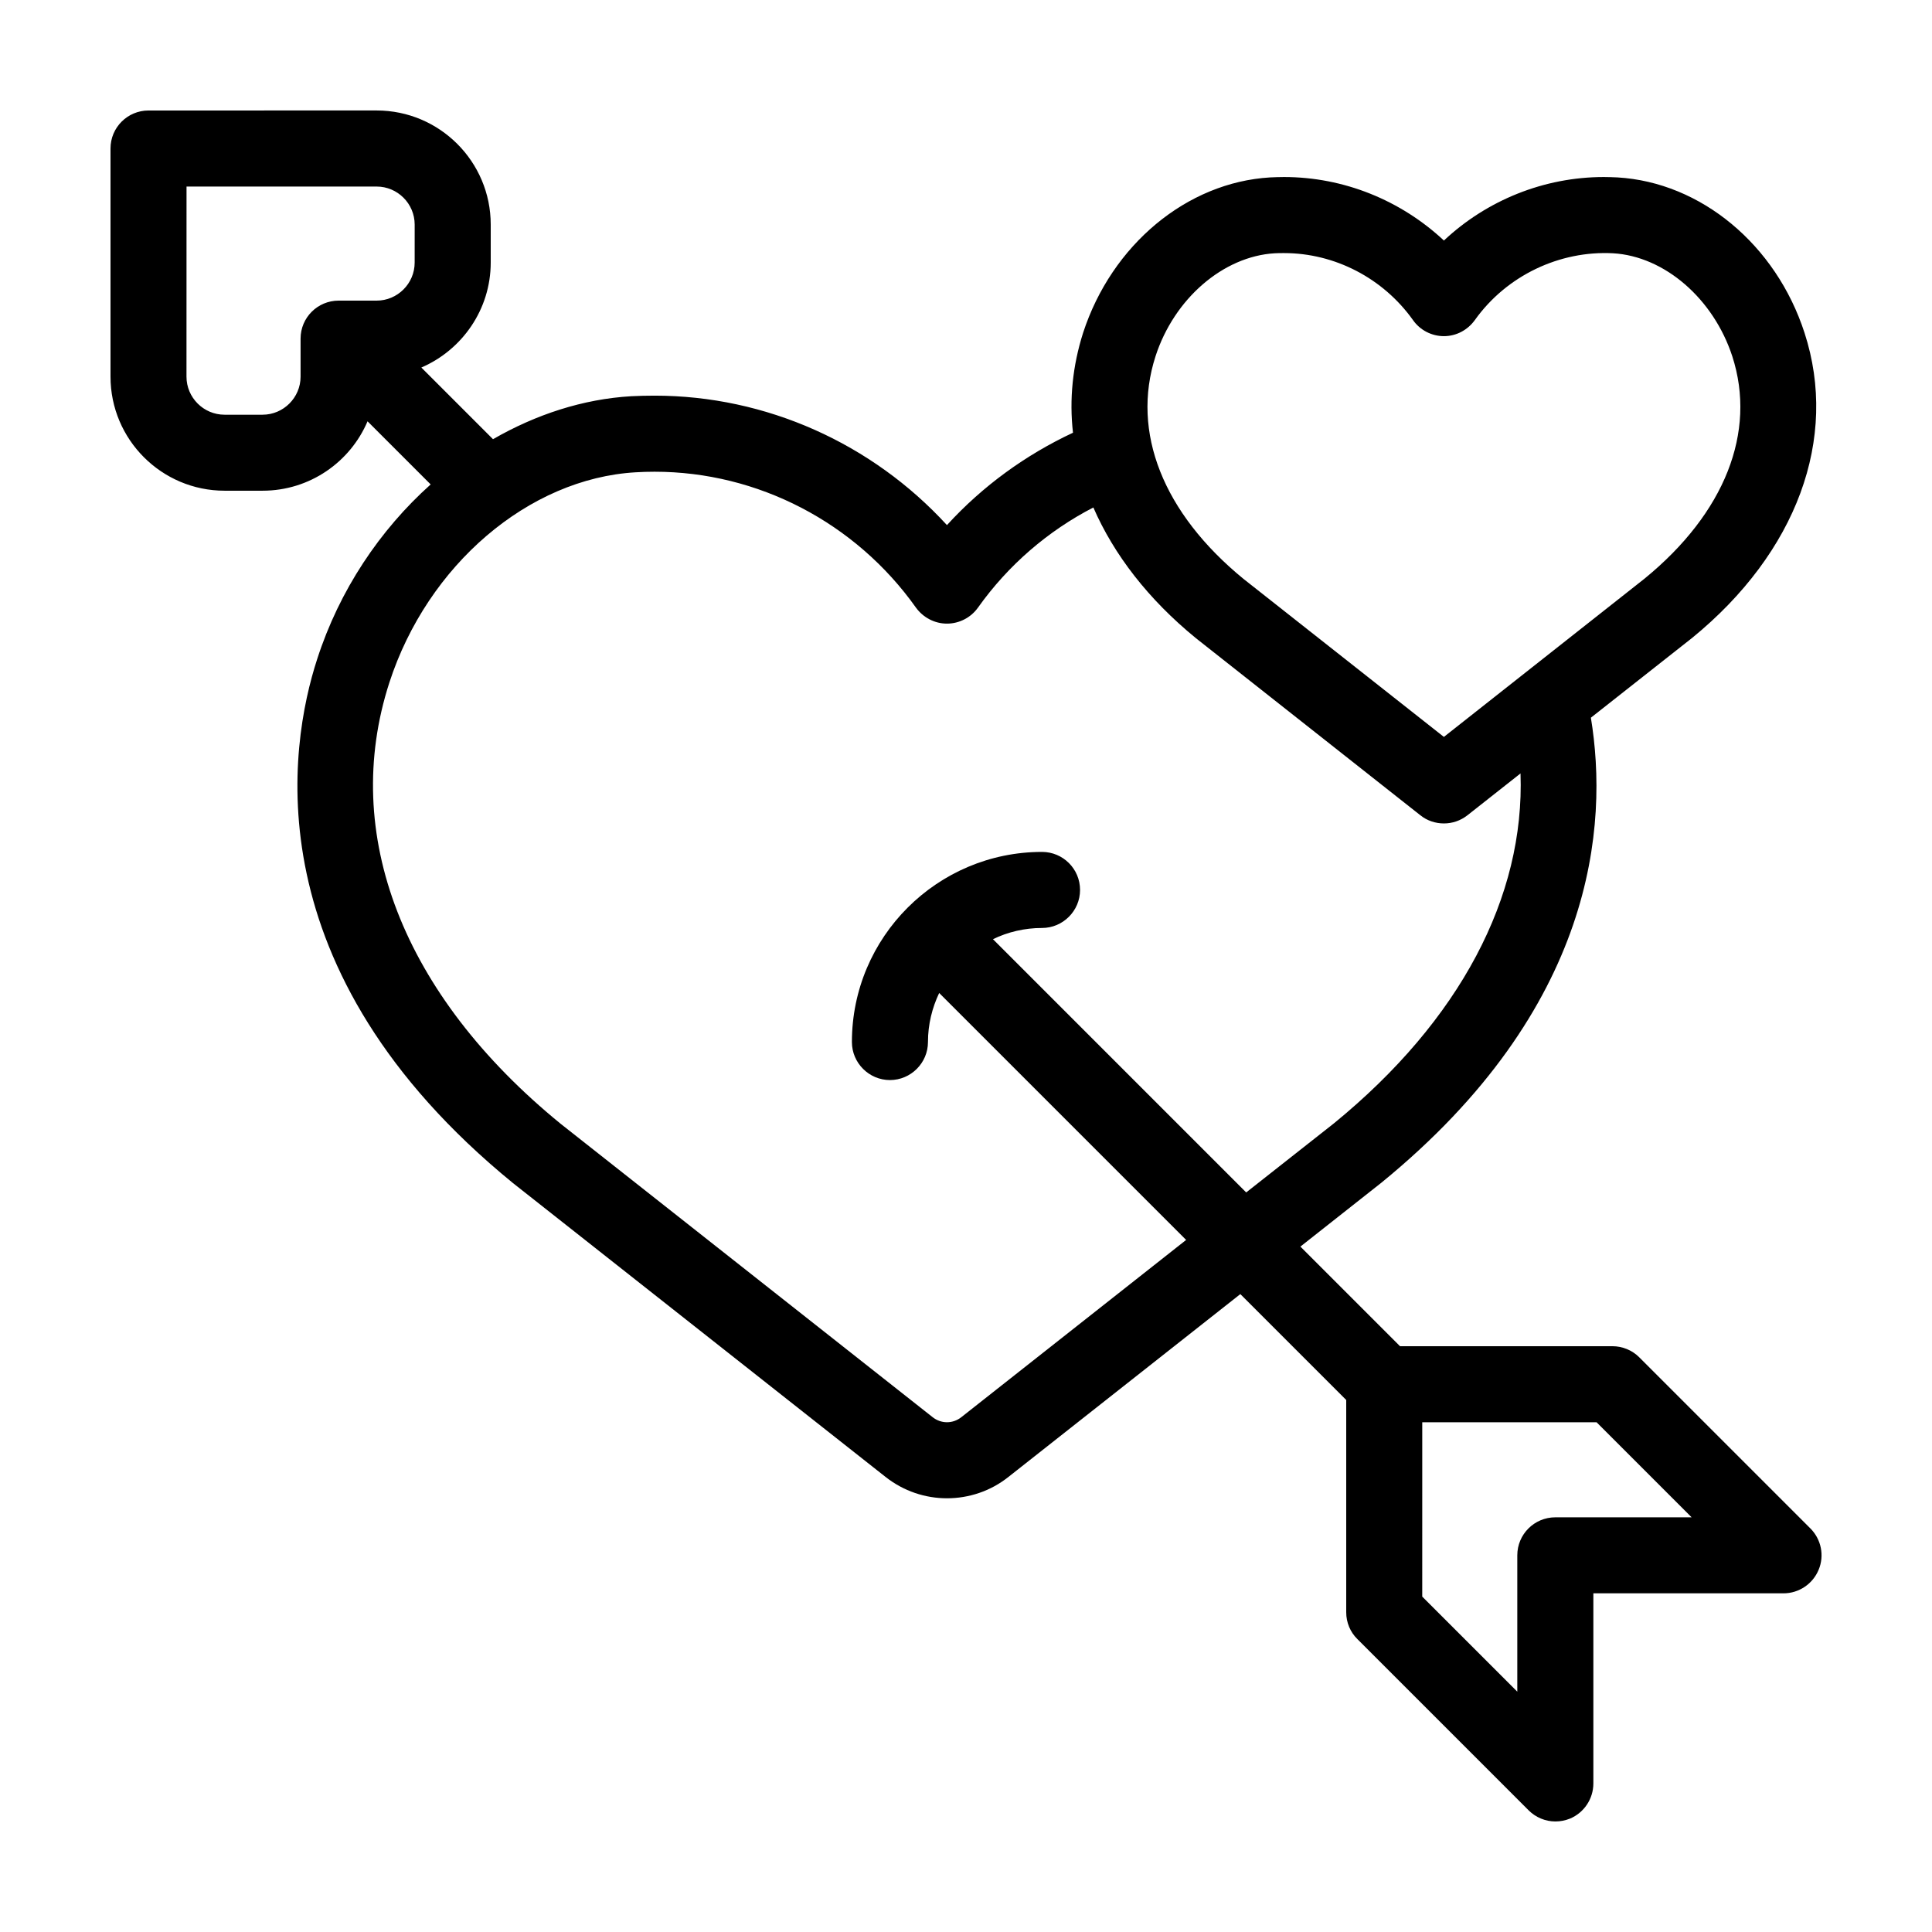
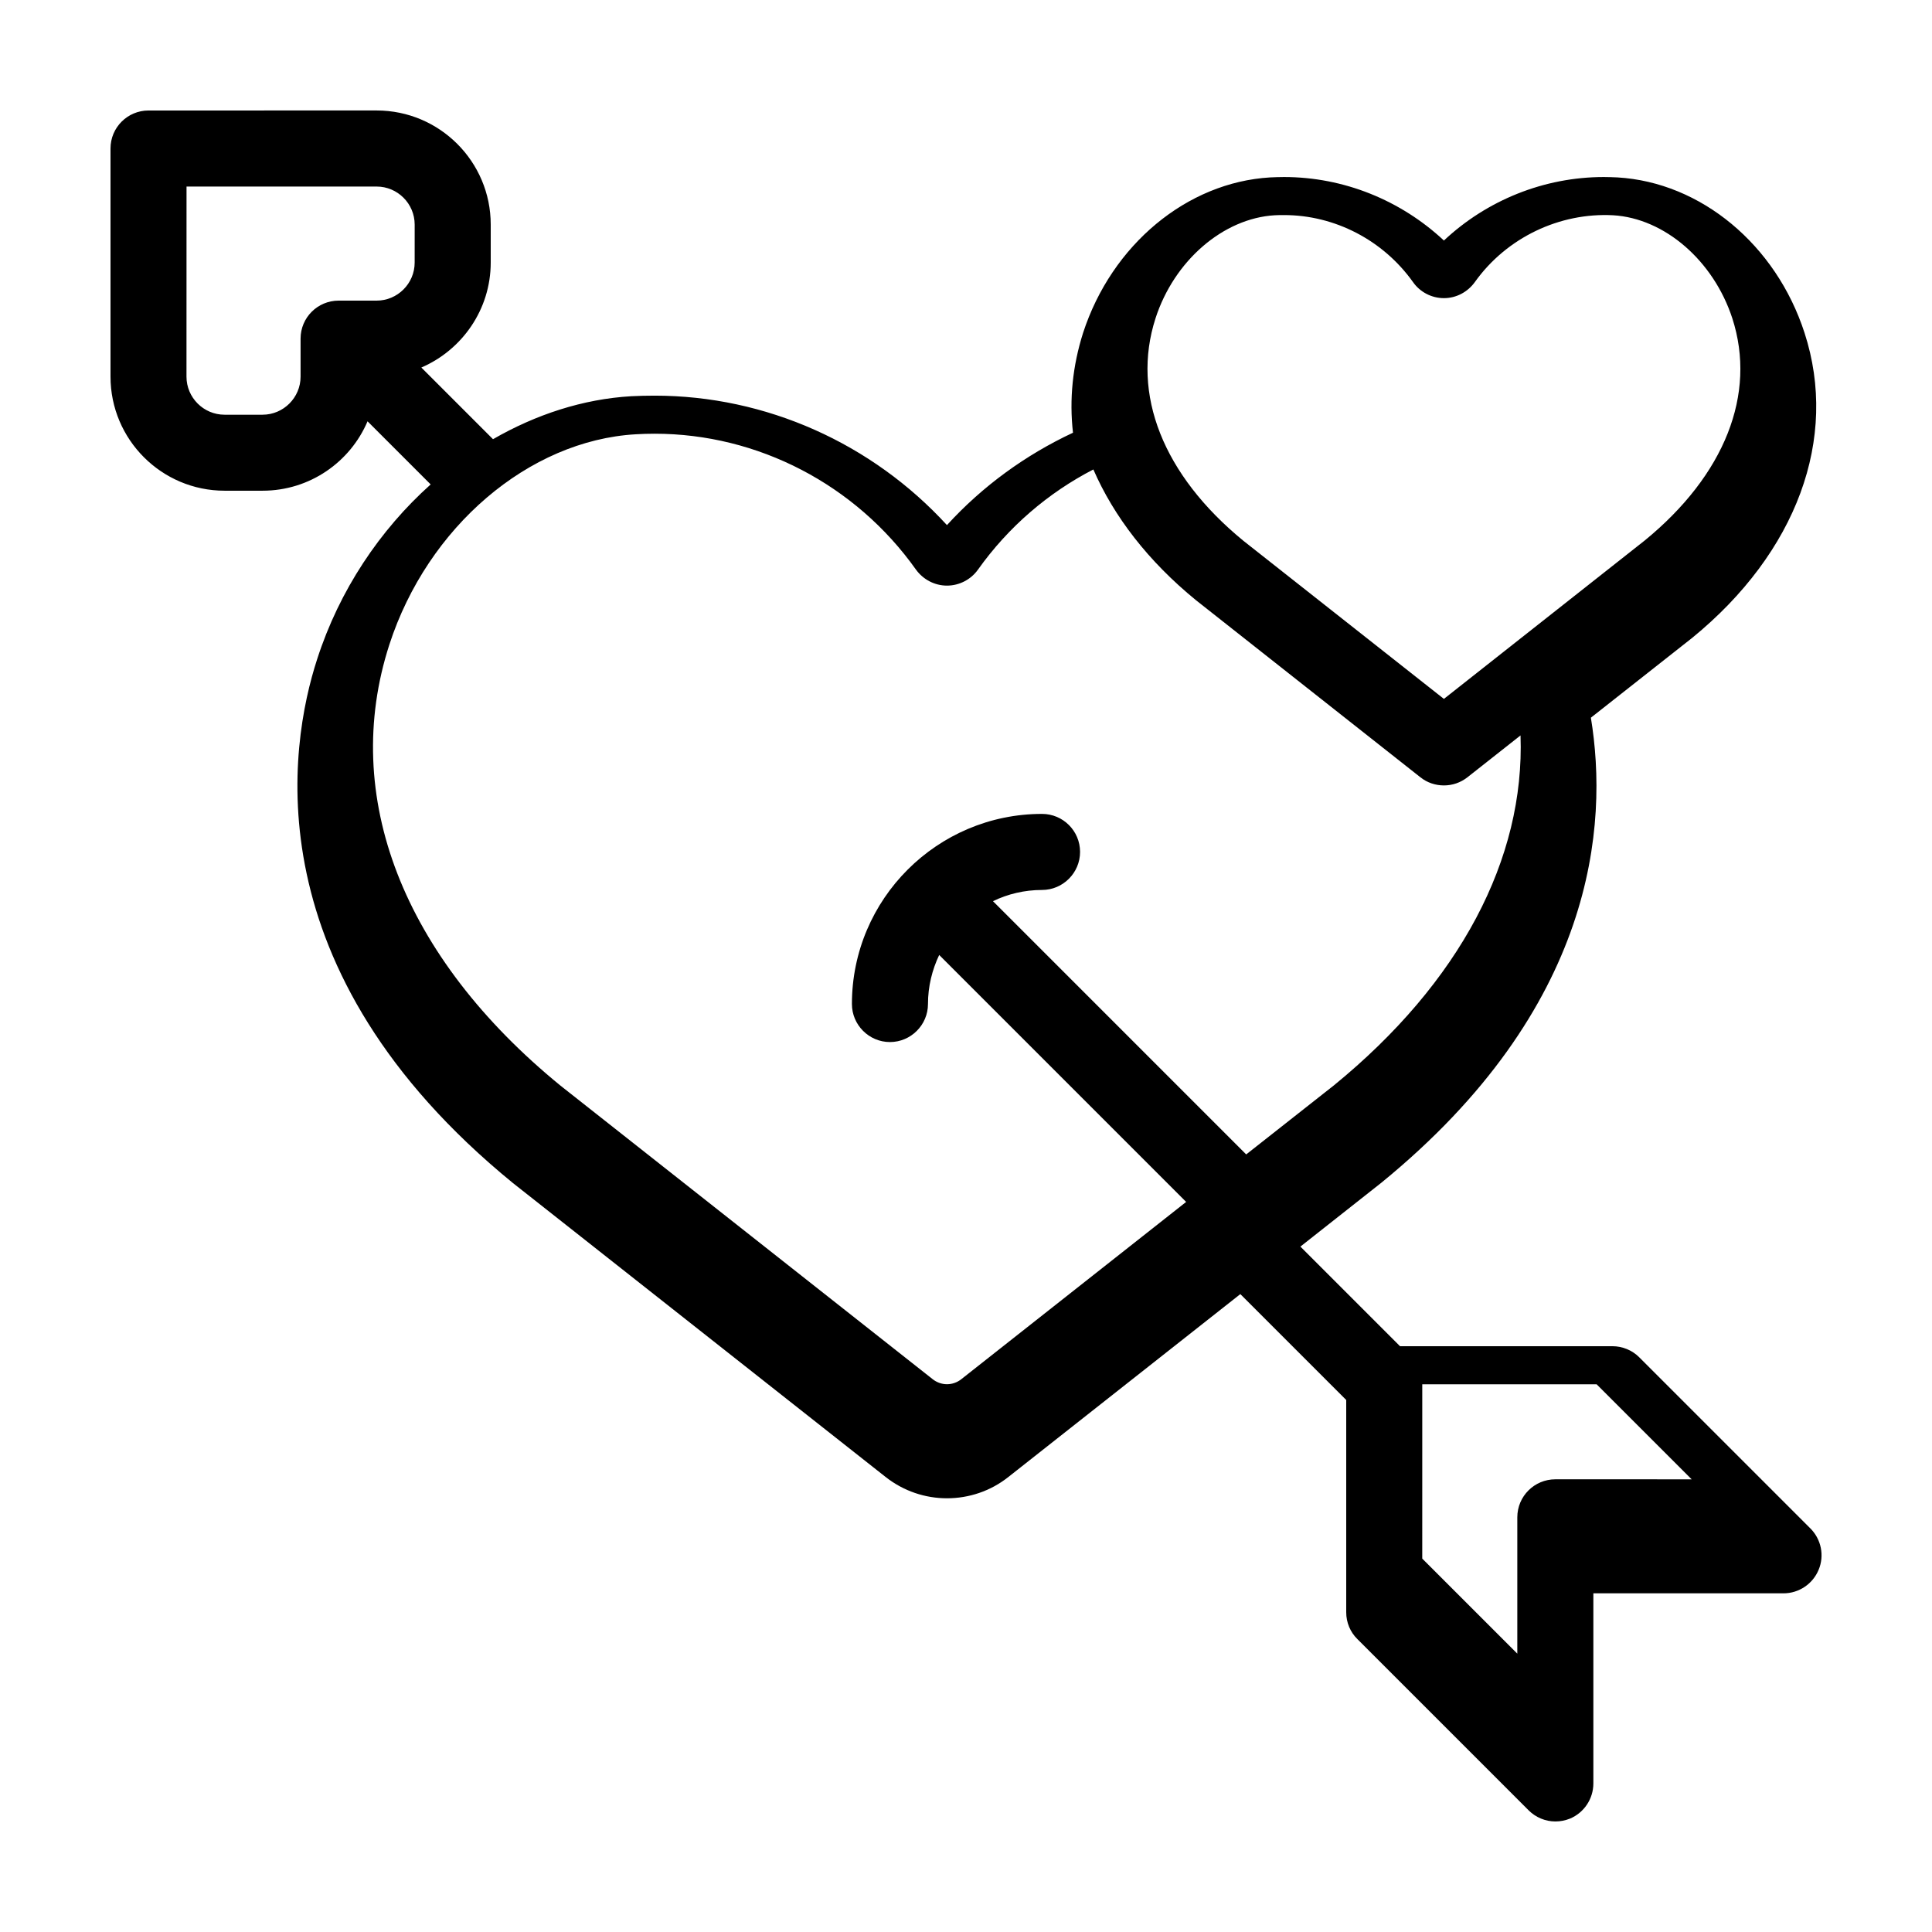
<svg xmlns="http://www.w3.org/2000/svg" fill="#000000" width="800px" height="800px" version="1.1" viewBox="144 144 512 512">
-   <path d="m623.74 549.02-45.344-45.344c-1.863-1.859-4.434-2.918-7.106-2.918h-56.273l-26.398-26.398 21.461-16.93c56.73-46.301 60.207-94.715 55.52-123.23l26.852-21.16c27.711-22.621 38.844-52.852 29.773-80.812-7.559-23.375-27.457-39.902-49.574-41.211-1.211-0.051-2.418-0.102-3.629-0.102-15.82 0-30.984 6.144-42.371 16.828-11.438-10.68-26.551-16.828-42.371-16.828-1.211 0-2.469 0.051-3.68 0.102-22.066 1.309-41.969 17.836-49.574 41.211-2.769 8.715-3.68 17.633-2.672 26.449-12.496 5.844-23.93 14.105-33.402 24.484-19.844-21.664-47.957-34.309-77.48-34.309-2.117 0-4.18 0.051-6.195 0.152-12.797 0.754-25.242 4.836-36.625 11.387l-18.992-18.992c10.777-4.637 18.387-15.371 18.387-27.812v-10.078c0-16.676-13.551-30.23-30.23-30.23l-60.457 0.004c-5.539 0-10.074 4.484-10.074 10.074v60.457c0 16.676 13.551 30.23 30.23 30.23h10.078c12.496 0 23.227-7.609 27.809-18.391l16.727 16.727c-13.453 12.043-24.184 28.012-30.078 46.301-7.457 22.922-17.281 82.371 51.891 138.85l98.695 77.84c4.836 3.824 10.582 5.691 16.324 5.691 5.742 0 11.539-1.863 16.324-5.691l61.414-48.418 28.062 28.062v56.273c0 2.672 1.059 5.238 2.973 7.106l45.344 45.344c1.91 1.914 4.481 2.969 7.102 2.969 1.309 0 2.621-0.25 3.879-0.754 3.727-1.562 6.195-5.238 6.195-9.32v-50.383h50.383c4.082 0 7.758-2.469 9.32-6.246 1.562-3.727 0.707-8.059-2.215-10.984zm-369.85-335.43c0 5.543-4.535 10.078-10.078 10.078h-10.078c-5.543 0-10.078 4.484-10.078 10.078v10.078c0 5.543-4.535 10.078-10.078 10.078h-10.078c-5.543 0-10.078-4.535-10.078-10.078l0.012-50.387h50.383c5.543 0 10.078 4.535 10.078 10.078zm196.33 24.836c4.938-15.266 17.938-26.5 31.59-27.305 0.805-0.051 1.613-0.051 2.469-0.051 13.453 0 26.25 6.648 34.16 17.734 1.863 2.672 4.938 4.281 8.211 4.281s6.297-1.613 8.211-4.281c8.414-11.789 22.469-18.438 36.625-17.684 13.652 0.805 26.602 12.043 31.59 27.305 6.5 20.102-2.016 41.562-23.227 58.895l-53.203 41.969-53.098-41.867c-21.312-17.43-29.824-38.895-23.328-58.996zm-43.074 154.47c3.93-1.914 8.363-2.973 13-2.973 5.543 0 10.078-4.535 10.078-10.078 0-5.594-4.535-10.078-10.078-10.078-27.762 0-50.383 22.57-50.383 50.383 0 5.543 4.535 10.078 10.078 10.078 5.543 0 10.078-4.535 10.078-10.078 0-4.684 1.109-9.07 2.973-13l65.445 65.445-59.551 46.953c-2.266 1.812-5.391 1.812-7.656 0l-98.551-77.73c-41.867-34.16-58.391-76.781-45.395-116.93 10.129-31.188 36.93-54.062 65.246-55.723 1.664-0.102 3.324-0.152 5.039-0.152 27.355 0 53.254 13.453 69.273 36.023 1.914 2.621 4.938 4.231 8.211 4.231 3.273 0 6.348-1.613 8.211-4.231 8.062-11.336 18.59-20.355 30.582-26.551 5.441 12.496 14.559 24.336 27.207 34.66l59.449 46.906c1.812 1.461 4.031 2.168 6.246 2.168s4.383-0.707 6.246-2.168l14.055-11.082c1.16 32.648-16.02 65.445-49.473 92.75l-23.227 18.289zm149.03 153.21c-5.543 0-10.078 4.484-10.078 10.078v36.125l-25.191-25.191 0.004-46.199h46.199l25.191 25.191z" />
+   <path d="m623.74 549.02-45.344-45.344c-1.863-1.859-4.434-2.918-7.106-2.918h-56.273l-26.398-26.398 21.461-16.93c56.73-46.301 60.207-94.715 55.52-123.23l26.852-21.16c27.711-22.621 38.844-52.852 29.773-80.812-7.559-23.375-27.457-39.902-49.574-41.211-1.211-0.051-2.418-0.102-3.629-0.102-15.82 0-30.984 6.144-42.371 16.828-11.438-10.68-26.551-16.828-42.371-16.828-1.211 0-2.469 0.051-3.68 0.102-22.066 1.309-41.969 17.836-49.574 41.211-2.769 8.715-3.68 17.633-2.672 26.449-12.496 5.844-23.93 14.105-33.402 24.484-19.844-21.664-47.957-34.309-77.48-34.309-2.117 0-4.18 0.051-6.195 0.152-12.797 0.754-25.242 4.836-36.625 11.387l-18.992-18.992c10.777-4.637 18.387-15.371 18.387-27.812v-10.078c0-16.676-13.551-30.23-30.23-30.23l-60.457 0.004c-5.539 0-10.074 4.484-10.074 10.074v60.457c0 16.676 13.551 30.23 30.23 30.23h10.078c12.496 0 23.227-7.609 27.809-18.391l16.727 16.727c-13.453 12.043-24.184 28.012-30.078 46.301-7.457 22.922-17.281 82.371 51.891 138.85l98.695 77.84c4.836 3.824 10.582 5.691 16.324 5.691 5.742 0 11.539-1.863 16.324-5.691l61.414-48.418 28.062 28.062v56.273c0 2.672 1.059 5.238 2.973 7.106l45.344 45.344c1.91 1.914 4.481 2.969 7.102 2.969 1.309 0 2.621-0.25 3.879-0.754 3.727-1.562 6.195-5.238 6.195-9.32v-50.383h50.383c4.082 0 7.758-2.469 9.32-6.246 1.562-3.727 0.707-8.059-2.215-10.984zm-369.85-335.43c0 5.543-4.535 10.078-10.078 10.078h-10.078c-5.543 0-10.078 4.484-10.078 10.078v10.078c0 5.543-4.535 10.078-10.078 10.078h-10.078c-5.543 0-10.078-4.535-10.078-10.078l0.012-50.387h50.383c5.543 0 10.078 4.535 10.078 10.078m196.33 24.836c4.938-15.266 17.938-26.5 31.59-27.305 0.805-0.051 1.613-0.051 2.469-0.051 13.453 0 26.25 6.648 34.16 17.734 1.863 2.672 4.938 4.281 8.211 4.281s6.297-1.613 8.211-4.281c8.414-11.789 22.469-18.438 36.625-17.684 13.652 0.805 26.602 12.043 31.59 27.305 6.5 20.102-2.016 41.562-23.227 58.895l-53.203 41.969-53.098-41.867c-21.312-17.43-29.824-38.895-23.328-58.996zm-43.074 154.47c3.93-1.914 8.363-2.973 13-2.973 5.543 0 10.078-4.535 10.078-10.078 0-5.594-4.535-10.078-10.078-10.078-27.762 0-50.383 22.57-50.383 50.383 0 5.543 4.535 10.078 10.078 10.078 5.543 0 10.078-4.535 10.078-10.078 0-4.684 1.109-9.07 2.973-13l65.445 65.445-59.551 46.953c-2.266 1.812-5.391 1.812-7.656 0l-98.551-77.73c-41.867-34.16-58.391-76.781-45.395-116.93 10.129-31.188 36.93-54.062 65.246-55.723 1.664-0.102 3.324-0.152 5.039-0.152 27.355 0 53.254 13.453 69.273 36.023 1.914 2.621 4.938 4.231 8.211 4.231 3.273 0 6.348-1.613 8.211-4.231 8.062-11.336 18.59-20.355 30.582-26.551 5.441 12.496 14.559 24.336 27.207 34.66l59.449 46.906c1.812 1.461 4.031 2.168 6.246 2.168s4.383-0.707 6.246-2.168l14.055-11.082c1.16 32.648-16.02 65.445-49.473 92.75l-23.227 18.289zm149.03 153.21c-5.543 0-10.078 4.484-10.078 10.078v36.125l-25.191-25.191 0.004-46.199h46.199l25.191 25.191z" />
</svg>